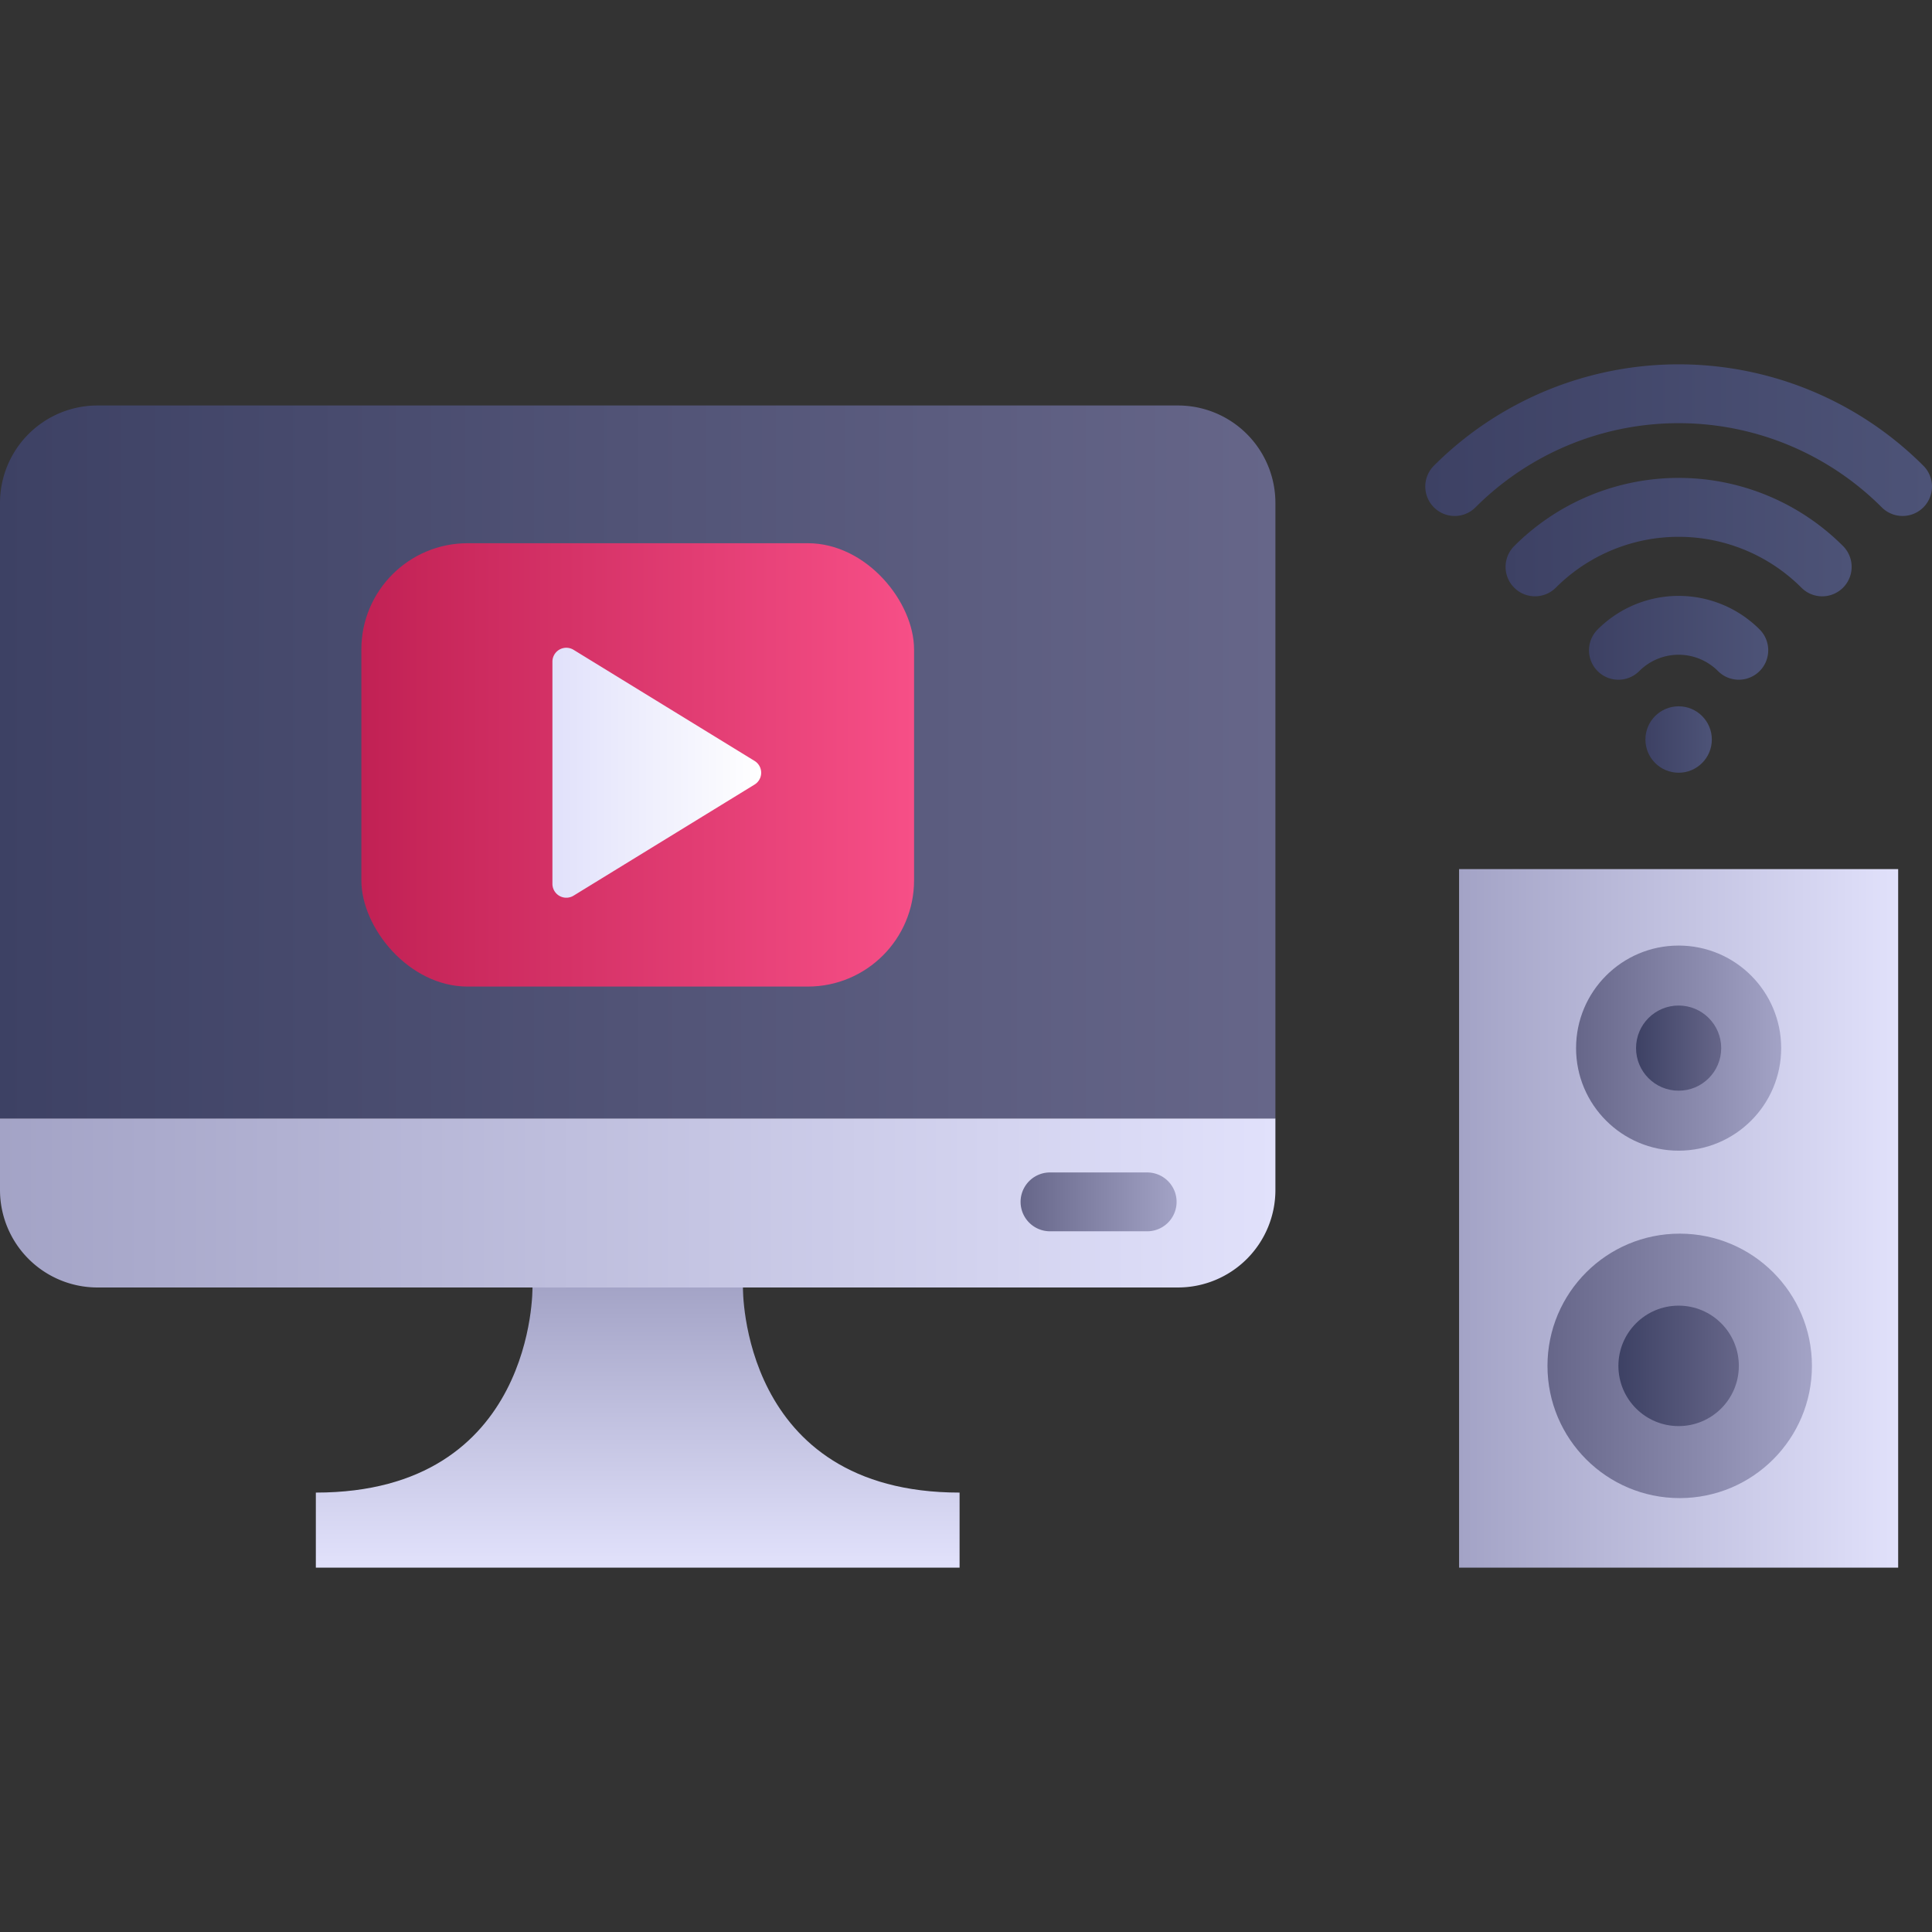
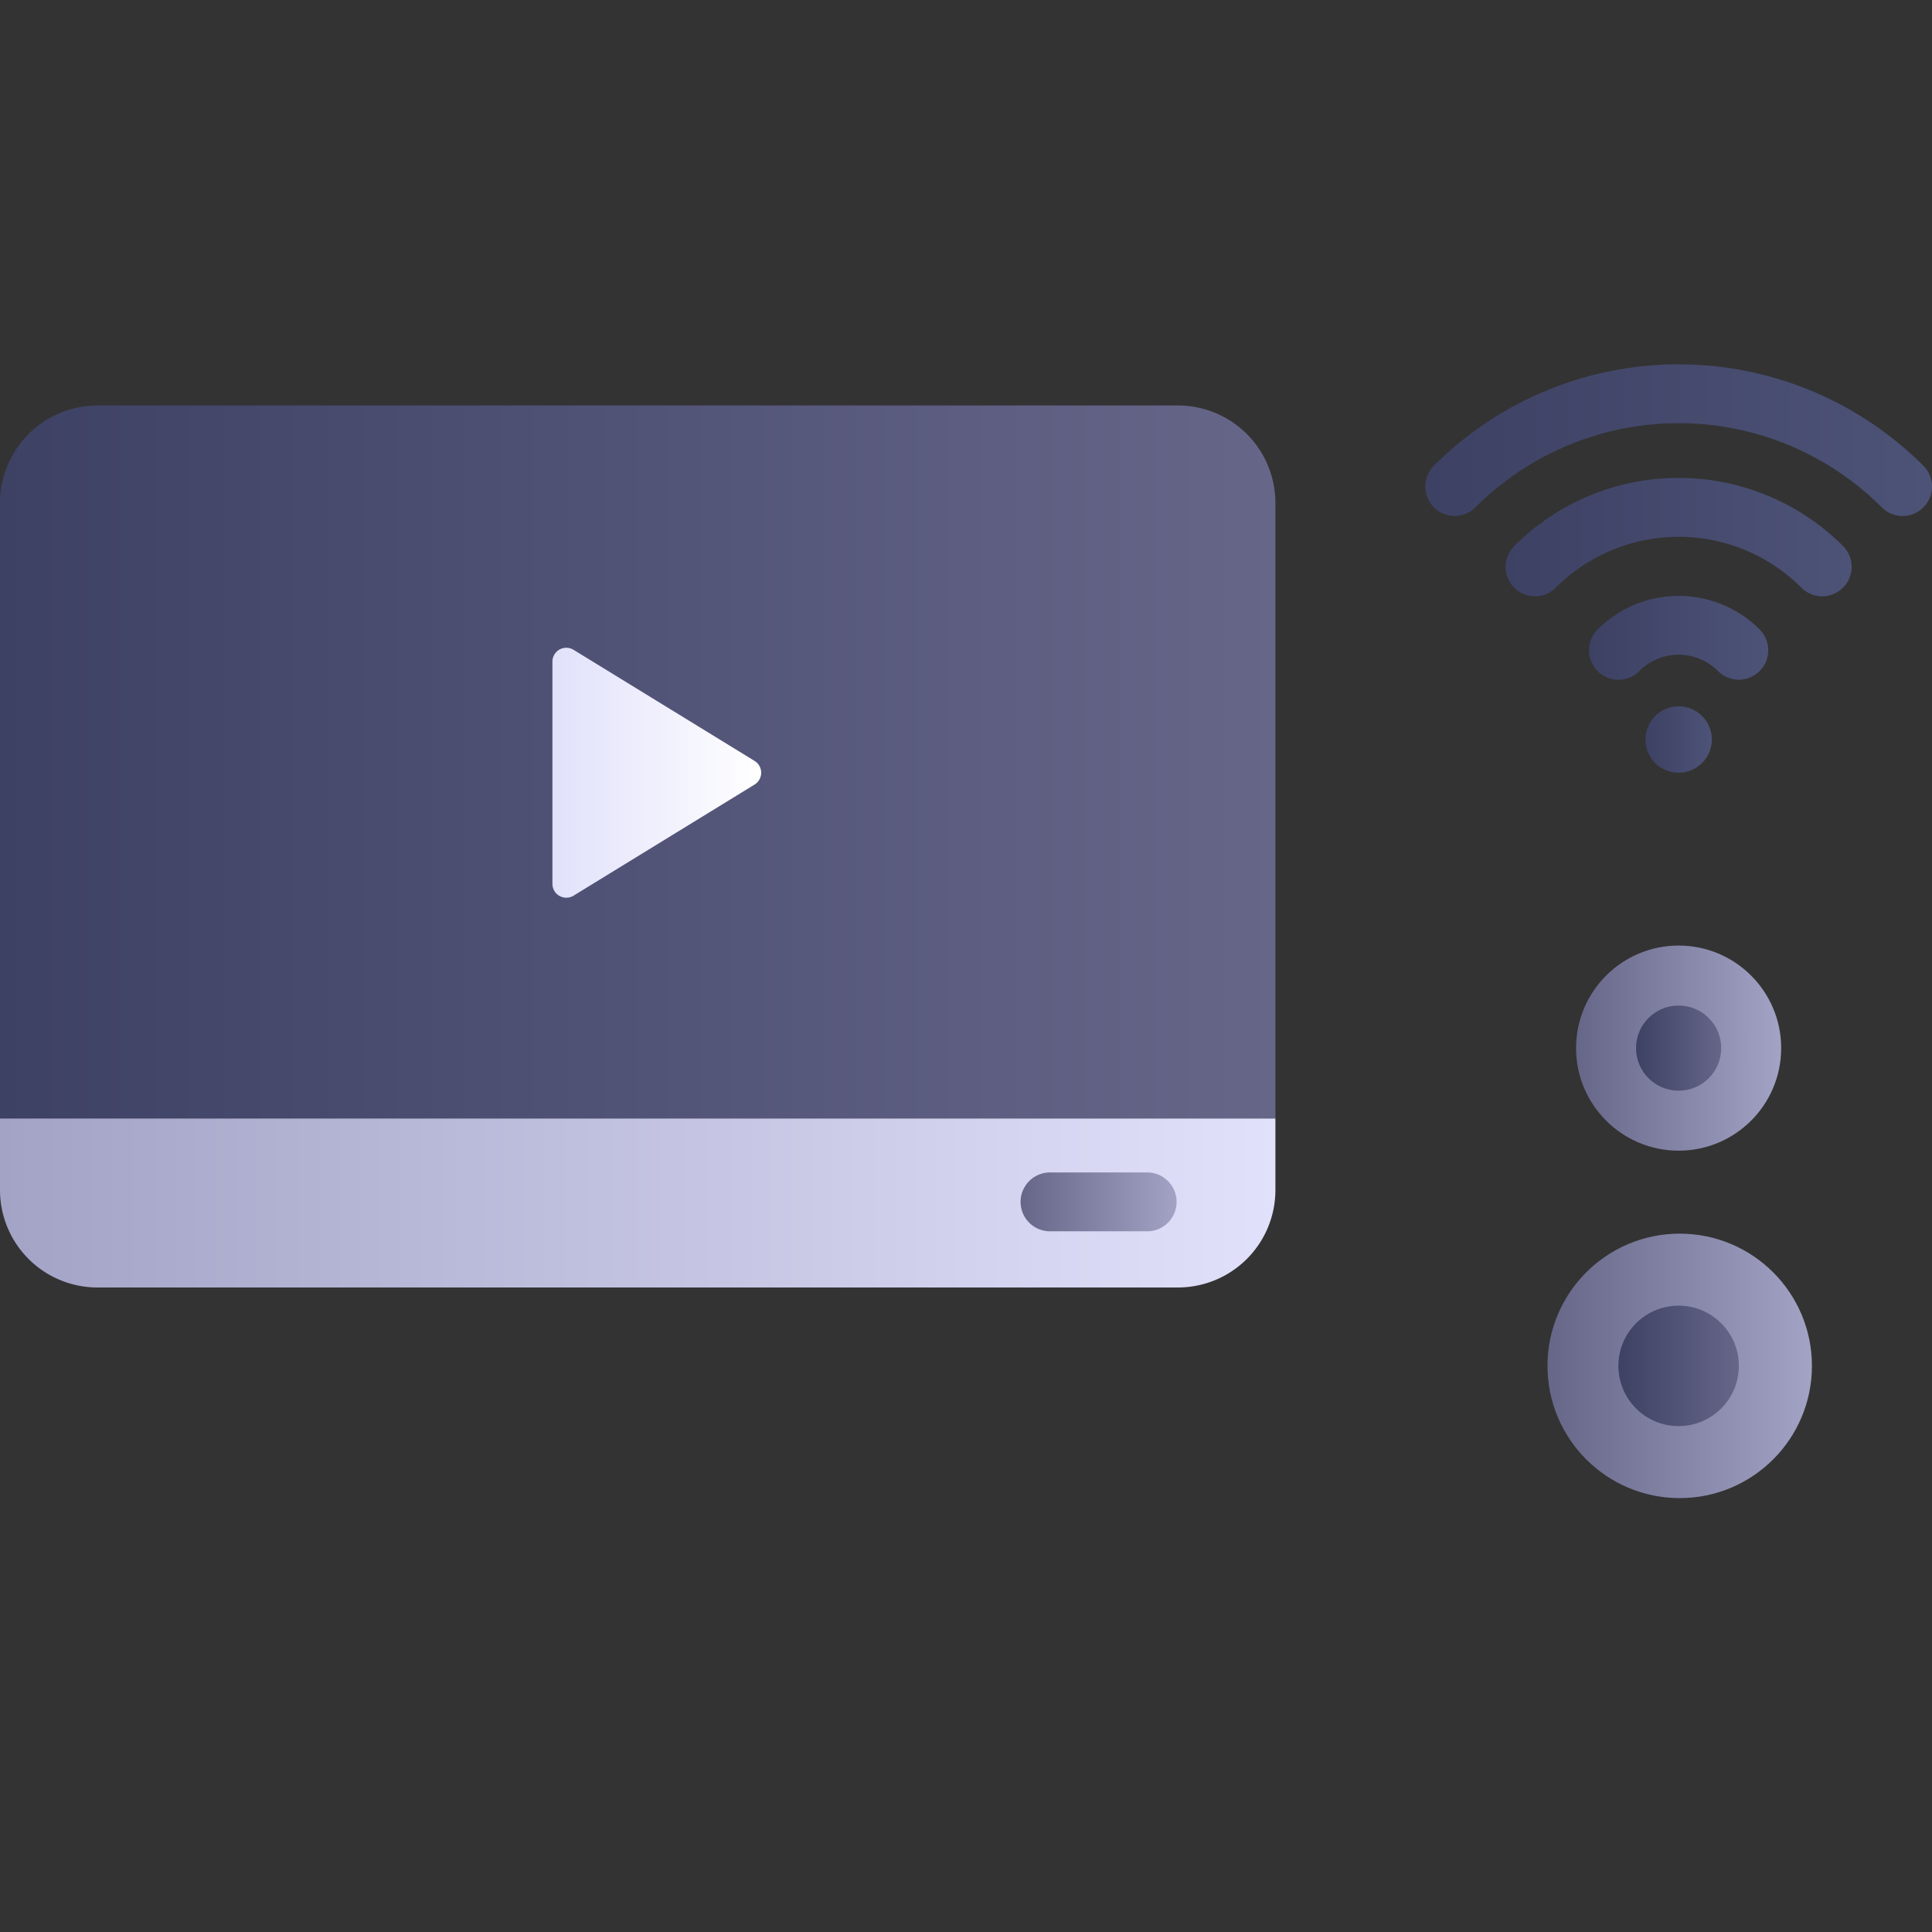
<svg xmlns="http://www.w3.org/2000/svg" xmlns:xlink="http://www.w3.org/1999/xlink" viewBox="0 0 400 400">
  <rect x="0" y="0" width="400" height="400" fill="#333333" stroke="none" />
  <defs>
    <linearGradient id="a" x2="264.059" y1="249.057" y2="249.057" gradientUnits="userSpaceOnUse">
      <stop offset="0" stop-color="#a3a3c6" />
      <stop offset="1" stop-color="#e1e1fb" />
    </linearGradient>
    <linearGradient id="d" x2="264.059" y1="157.753" y2="157.753" gradientUnits="userSpaceOnUse">
      <stop offset="0" stop-color="#3d4164" />
      <stop offset="1" stop-color="#666689" />
    </linearGradient>
    <linearGradient id="e" x1="302.087" x2="392.995" y1="252.252" y2="252.252" xlink:href="#a" />
    <linearGradient id="b" x1="320.389" x2="375.14" y1="282.789" y2="282.789" gradientUnits="userSpaceOnUse">
      <stop offset="0" stop-color="#666689" />
      <stop offset="1" stop-color="#a3a3c6" />
    </linearGradient>
    <linearGradient id="f" x1="326.309" x2="368.773" y1="217.001" y2="217.001" xlink:href="#b" />
    <linearGradient id="g" x1="132.032" x2="132.032" y1="265.928" y2="323.711" xlink:href="#a" />
    <linearGradient id="h" x1="74.815" x2="189.248" y1="158.362" y2="158.362" gradientUnits="userSpaceOnUse">
      <stop offset="0" stop-color="#c12154" />
      <stop offset="1" stop-color="#f74f87" />
    </linearGradient>
    <linearGradient id="i" x1="114.374" x2="157.591" y1="159.985" y2="159.985" gradientUnits="userSpaceOnUse">
      <stop offset="0" stop-color="#e1e1fb" />
      <stop offset="1" stop-color="#fff" />
    </linearGradient>
    <linearGradient id="j" x1="211.226" x2="243.679" y1="248.835" y2="248.835" xlink:href="#b" />
    <linearGradient id="c" x1="328.982" x2="366.106" y1="132.052" y2="132.052" gradientUnits="userSpaceOnUse">
      <stop offset="0" stop-color="#3d4164" />
      <stop offset="1" stop-color="#4d5377" />
    </linearGradient>
    <linearGradient id="k" x1="311.714" x2="383.374" y1="111.207" y2="111.207" xlink:href="#c" />
    <linearGradient id="l" x1="295.075" x2="400" y1="91.133" y2="91.133" xlink:href="#c" />
    <linearGradient id="m" x1="340.665" x2="354.417" y1="153.109" y2="153.109" xlink:href="#c" />
    <linearGradient id="n" x1="335.073" x2="360.008" y1="282.789" y2="282.789" xlink:href="#d" />
    <linearGradient id="o" x1="338.725" x2="356.357" y1="217.001" y2="217.001" xlink:href="#d" />
  </defs>
  <path fill="url(#a)" d="M264.059,231.554v14.823a20.179,20.179,0,0,1-20.172,20.182H20.183A20.182,20.182,0,0,1,0,246.377V231.554Z" />
  <path fill="url(#d)" d="M264.059,104.124v127.43H0V104.124A20.181,20.181,0,0,1,20.183,83.951h223.7A20.178,20.178,0,0,1,264.059,104.124Z" />
-   <rect width="90.908" height="144.626" x="302.087" y="179.939" fill="url(#e)" />
  <circle cx="347.765" cy="282.789" r="27.376" fill="url(#b)" />
  <circle cx="347.541" cy="217.001" r="21.232" fill="url(#f)" />
-   <path fill="url(#g)" d="M110.244,266.555s.67,42.469-44.851,42.469v15.541H198.671V309.024c-45.521,0-44.851-42.469-44.851-42.469Z" />
-   <rect width="114.433" height="91.791" x="74.815" y="112.467" fill="url(#h)" rx="22" ry="22" />
  <path fill="url(#i)" d="M114.374,136.981v46.008a2.873,2.873,0,0,0,4.376,2.449l37.471-23a2.873,2.873,0,0,0,0-4.9l-37.471-23A2.873,2.873,0,0,0,114.374,136.981Z" />
  <path fill="url(#j)" d="M237.588,254.926H217.317a6.092,6.092,0,0,1,0-12.183h20.271a6.092,6.092,0,0,1,0,12.183Z" />
  <path fill="url(#c)" d="M360.009,140.73a6.077,6.077,0,0,1-4.316-1.792,11.516,11.516,0,0,0-16.3,0,6.091,6.091,0,1,1-8.631-8.6,23.7,23.7,0,0,1,33.566,0A6.1,6.1,0,0,1,360.009,140.73Z" />
-   <path fill="url(#k)" d="M377.276,123.463a6.067,6.067,0,0,1-4.306-1.785,35.959,35.959,0,0,0-50.861,0,6.091,6.091,0,0,1-8.607-8.622,48.113,48.113,0,0,1,68.081,0A6.1,6.1,0,0,1,377.276,123.463Z" />
+   <path fill="url(#k)" d="M377.276,123.463a6.067,6.067,0,0,1-4.306-1.785,35.959,35.959,0,0,0-50.861,0,6.091,6.091,0,0,1-8.607-8.622,48.113,48.113,0,0,1,68.081,0A6.1,6.1,0,0,1,377.276,123.463" />
  <path fill="url(#l)" d="M301.173,106.83a6.1,6.1,0,0,1-4.309-10.4,71.649,71.649,0,0,1,101.354,0,6.091,6.091,0,1,1-8.619,8.61,59.465,59.465,0,0,0-84.116,0A6.077,6.077,0,0,1,301.173,106.83Z" />
  <circle cx="347.541" cy="153.109" r="6.876" fill="url(#m)" />
  <circle cx="347.541" cy="282.789" r="12.468" fill="url(#n)" />
  <circle cx="347.541" cy="217.001" r="8.816" fill="url(#o)" />
</svg>